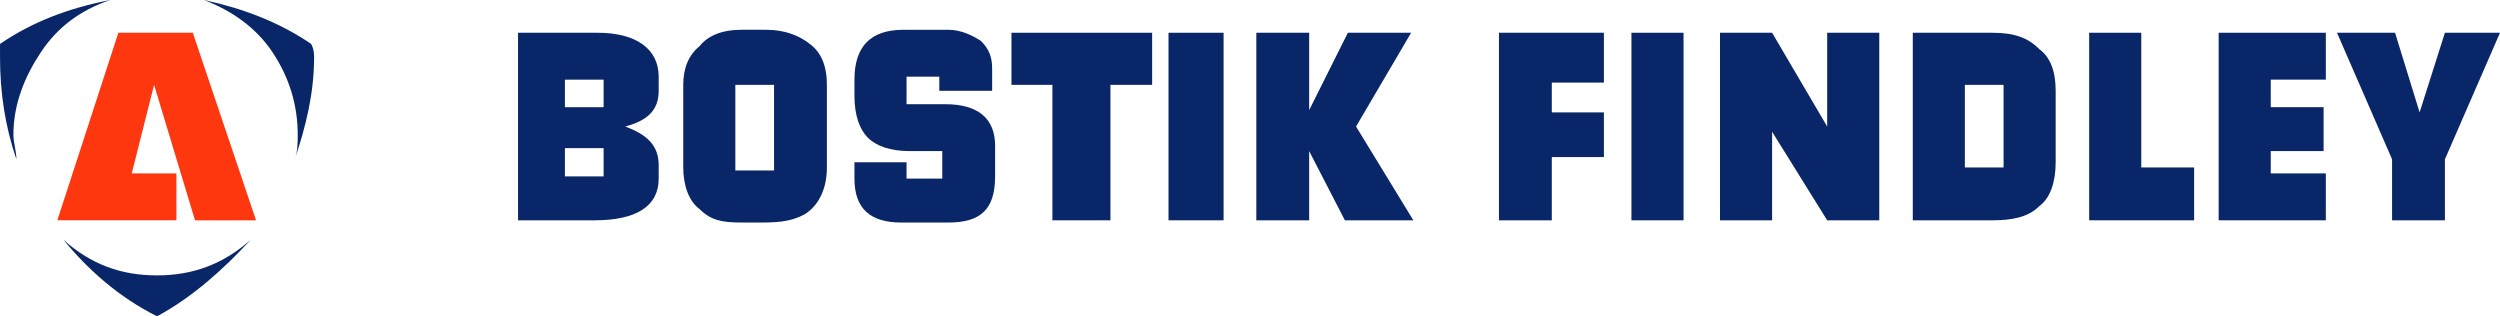
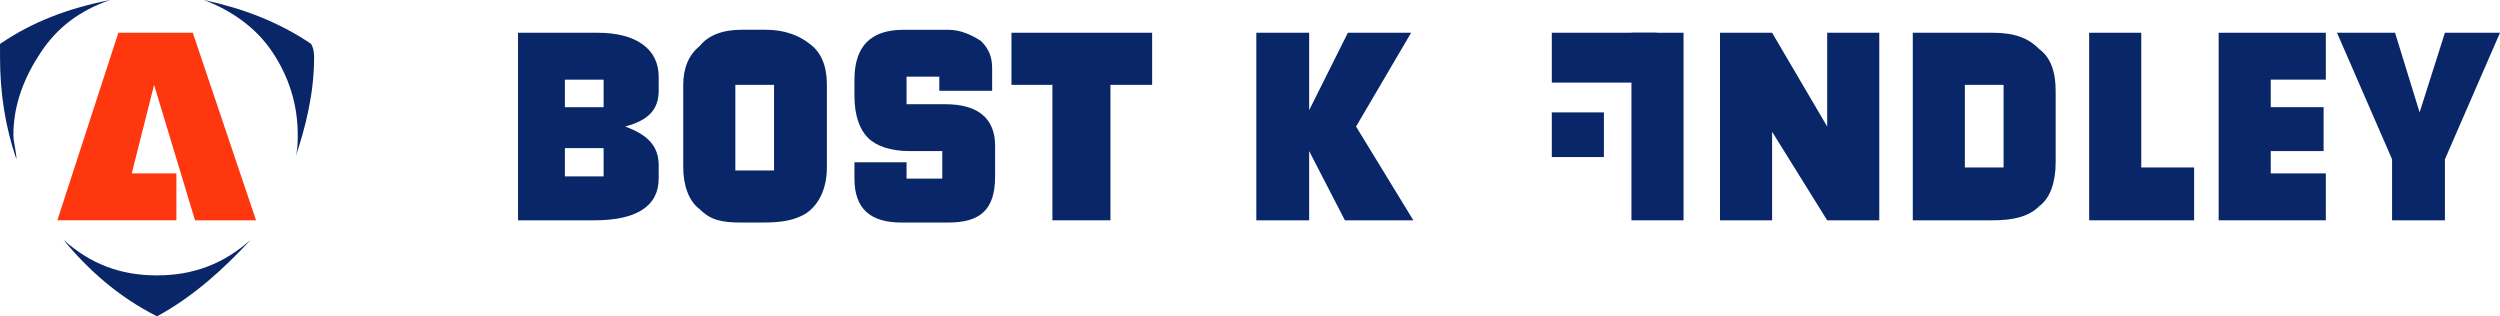
<svg xmlns="http://www.w3.org/2000/svg" xmlns:ns1="http://www.inkscape.org/namespaces/inkscape" xmlns:ns2="http://sodipodi.sourceforge.net/DTD/sodipodi-0.dtd" width="1000" height="126.526" viewBox="0 0 264.583 33.477" version="1.1" id="svg8" ns1:version="0.92.4 (5da689c313, 2019-01-14)" ns2:docname="A.svg">
  <defs id="defs2" />
  <ns2:namedview id="base" pagecolor="#ffffff" bordercolor="#666666" borderopacity="1.0" ns1:pageopacity="0.82352941" ns1:pageshadow="2" ns1:zoom="0.9899495" ns1:cx="506.02973" ns1:cy="142.61081" ns1:document-units="px" ns1:current-layer="layer1" showgrid="false" units="px" ns1:window-width="1920" ns1:window-height="1017" ns1:window-x="1912" ns1:window-y="-8" ns1:window-maximized="1" ns1:pagecheckerboard="true" fit-margin-top="0" fit-margin-left="0" fit-margin-right="0" fit-margin-bottom="0" />
  <g ns1:label="Layer 1" ns1:groupmode="layer" id="layer1" transform="translate(118.056,-110.993)">
    <path d="m -85.13,115.641 c 0.315,0.551 0.315,1.182 0.315,1.418 0,3.781 -0.866,7.325 -2.048,10.791 0.315,-0.866 0.315,-1.733 0.315,-2.599 0,-3.229 -0.945,-6.144 -2.678,-8.743 -1.733,-2.599 -4.332,-4.411 -7.247,-5.514 4.017,0.866 7.877,2.284 11.343,4.647 z m -21.268,-4.647 c -3.229,1.103 -5.593,2.914 -7.325,5.514 -1.733,2.599 -2.914,5.514 -2.914,8.743 0,0.866 0.315,1.733 0.315,2.599 -1.182,-3.466 -1.733,-7.01 -1.733,-10.791 0,-0.236 0,-0.866 0,-1.418 3.466,-2.363 7.247,-3.781 11.658,-4.647 z m 14.887,25.363 c -2.914,3.151 -6.144,6.065 -9.925,8.113 -4.096,-2.048 -7.325,-4.962 -9.925,-8.113 2.914,2.599 6.065,3.781 9.925,3.781 3.781,0 7.01,-1.182 9.925,-3.781" style="fill:#092768;fill-opacity:1;fill-rule:evenodd;stroke:none;stroke-width:1.313" id="path795" ns1:connector-curvature="0" />
    <path d="m -48.346,129.898 c 0,2.914 -2.363,4.411 -6.774,4.411 h -8.113 v -19.85 h 8.428 c 4.096,0 6.459,1.733 6.459,4.647 v 1.497 c 0,2.048 -1.182,3.151 -3.545,3.781 2.363,0.866 3.545,2.048 3.545,4.096 z m -9.925,-7.562 h 4.096 v -2.914 h -4.096 z m 4.096,0 z m -4.096,7.325 h 4.096 v -2.993 h -4.096 z" style="fill:#092768;fill-opacity:1;fill-rule:evenodd;stroke:none;stroke-width:1.313" id="path797" ns1:connector-curvature="0" />
    <path d="m -30.544,128.716 c 0,2.363 -0.945,4.096 -2.363,4.962 -1.182,0.63 -2.363,0.866 -4.411,0.866 h -2.284 c -2.048,0 -3.23,-0.236 -4.411,-1.418 -1.182,-0.866 -1.733,-2.599 -1.733,-4.411 v -8.743 c 0,-1.733 0.551,-3.151 1.733,-4.096 0.866,-1.103 2.363,-1.733 4.411,-1.733 h 2.599 c 2.048,0 3.545,0.63 4.647,1.497 1.182,0.866 1.812,2.284 1.812,4.332 z m -9.689,0.315 h 4.096 v -9.058 h -4.096 z" style="fill:#092768;fill-opacity:1;fill-rule:evenodd;stroke:none;stroke-width:1.313" id="path799" ns1:connector-curvature="0" />
    <path d="m -12.742,129.661 c 0,3.466 -1.497,4.884 -4.962,4.884 h -4.962 c -3.23,0 -4.962,-1.418 -4.962,-4.647 v -1.733 h 5.514 v 1.733 h 3.781 v -2.914 h -3.466 c -2.048,0 -3.545,-0.551 -4.411,-1.418 -0.866,-0.866 -1.418,-2.363 -1.418,-4.411 v -1.733 c 0,-3.545 1.733,-5.277 5.199,-5.277 h 4.726 c 1.418,0 2.599,0.63 3.466,1.182 0.866,0.866 1.182,1.733 1.182,2.914 v 2.363 h -5.593 v -1.497 h -3.466 v 2.914 h 4.096 c 3.466,0 5.277,1.497 5.277,4.411 v 3.23" style="fill:#092768;fill-opacity:1;fill-rule:nonzero;stroke:none;stroke-width:1.313" id="path801" ns1:connector-curvature="0" />
    <path d="m 3.878,119.973 h -4.411 v 14.336 H -6.677 v -14.336 h -4.332 v -5.514 H 3.878 v 5.514" style="fill:#092768;fill-opacity:1;fill-rule:nonzero;stroke:none;stroke-width:1.313" id="path803" ns1:connector-curvature="0" />
-     <path d="M 5.611,134.309 H 11.44 V 114.459 H 5.611 Z" style="fill:#092768;fill-opacity:1;fill-rule:nonzero;stroke:none;stroke-width:1.313" id="path805" ns1:connector-curvature="0" />
    <path d="m 31.526,134.309 h -7.247 l -3.781,-7.325 v 7.325 h -5.593 v -19.85 h 5.593 v 8.192 l 4.096,-8.192 h 6.695 l -5.829,9.925 6.065,9.925" style="fill:#092768;fill-opacity:1;fill-rule:nonzero;stroke:none;stroke-width:1.313" id="path807" ns1:connector-curvature="0" />
-     <path d="M 51.69,119.737 H 46.177 v 3.151 h 5.514 v 4.726 H 46.177 v 6.695 h -5.593 v -19.85 h 11.106 v 5.278" style="fill:#092768;fill-opacity:1;fill-rule:nonzero;stroke:none;stroke-width:1.313" id="path809" ns1:connector-curvature="0" />
+     <path d="M 51.69,119.737 H 46.177 v 3.151 h 5.514 v 4.726 H 46.177 v 6.695 v -19.85 h 11.106 v 5.278" style="fill:#092768;fill-opacity:1;fill-rule:nonzero;stroke:none;stroke-width:1.313" id="path809" ns1:connector-curvature="0" />
    <path d="m 54.605,134.309 h 5.514 v -19.85 h -5.514 z" style="fill:#092768;fill-opacity:1;fill-rule:nonzero;stroke:none;stroke-width:1.313" id="path811" ns1:connector-curvature="0" />
    <path d="m 80.835,134.309 h -5.514 l -5.829,-9.373 v 9.373 h -5.514 v -19.85 h 5.514 l 5.829,9.925 v -9.925 h 5.514 v 19.85" style="fill:#092768;fill-opacity:1;fill-rule:nonzero;stroke:none;stroke-width:1.313" id="path813" ns1:connector-curvature="0" />
    <path d="m 99.503,128.165 c 0,2.048 -0.551,3.781 -1.733,4.647 -1.182,1.182 -2.914,1.497 -4.962,1.497 h -8.428 v -19.85 h 8.428 c 2.363,0 3.781,0.551 4.962,1.733 1.182,0.866 1.733,2.363 1.733,4.411 z m -9.61,0.551 h 4.096 v -8.743 h -4.096 z" style="fill:#092768;fill-opacity:1;fill-rule:evenodd;stroke:none;stroke-width:1.313" id="path815" ns1:connector-curvature="0" />
    <path d="m 114.154,134.309 h -11.106 v -19.85 h 5.514 v 14.257 h 5.593 v 5.593" style="fill:#092768;fill-opacity:1;fill-rule:nonzero;stroke:none;stroke-width:1.313" id="path817" ns1:connector-curvature="0" />
    <path d="m 128.096,134.309 h -11.343 v -19.85 h 11.343 v 4.962 h -5.829 v 2.914 h 5.593 v 4.647 h -5.593 v 2.363 h 5.829 v 4.962" style="fill:#092768;fill-opacity:1;fill-rule:nonzero;stroke:none;stroke-width:1.313" id="path819" ns1:connector-curvature="0" />
    <path d="m 146.528,114.459 -5.829,13.391 v 6.459 h -5.593 v -6.459 l -5.829,-13.391 h 6.144 l 2.599,8.428 2.678,-8.428 h 5.829" style="fill:#092768;fill-opacity:1;fill-rule:nonzero;stroke:none;stroke-width:1.313" id="path821" ns1:connector-curvature="0" />
    <path d="m -90.959,134.309 h -6.459 l -4.332,-14.336 -2.363,9.373 h 4.726 v 4.962 H -111.99 l 6.459,-19.85 h 7.877 l 6.695,19.85" style="fill:#fe370f;fill-opacity:1;fill-rule:nonzero;stroke:none;stroke-width:1.313" id="path823" ns1:connector-curvature="0" />
  </g>
</svg>